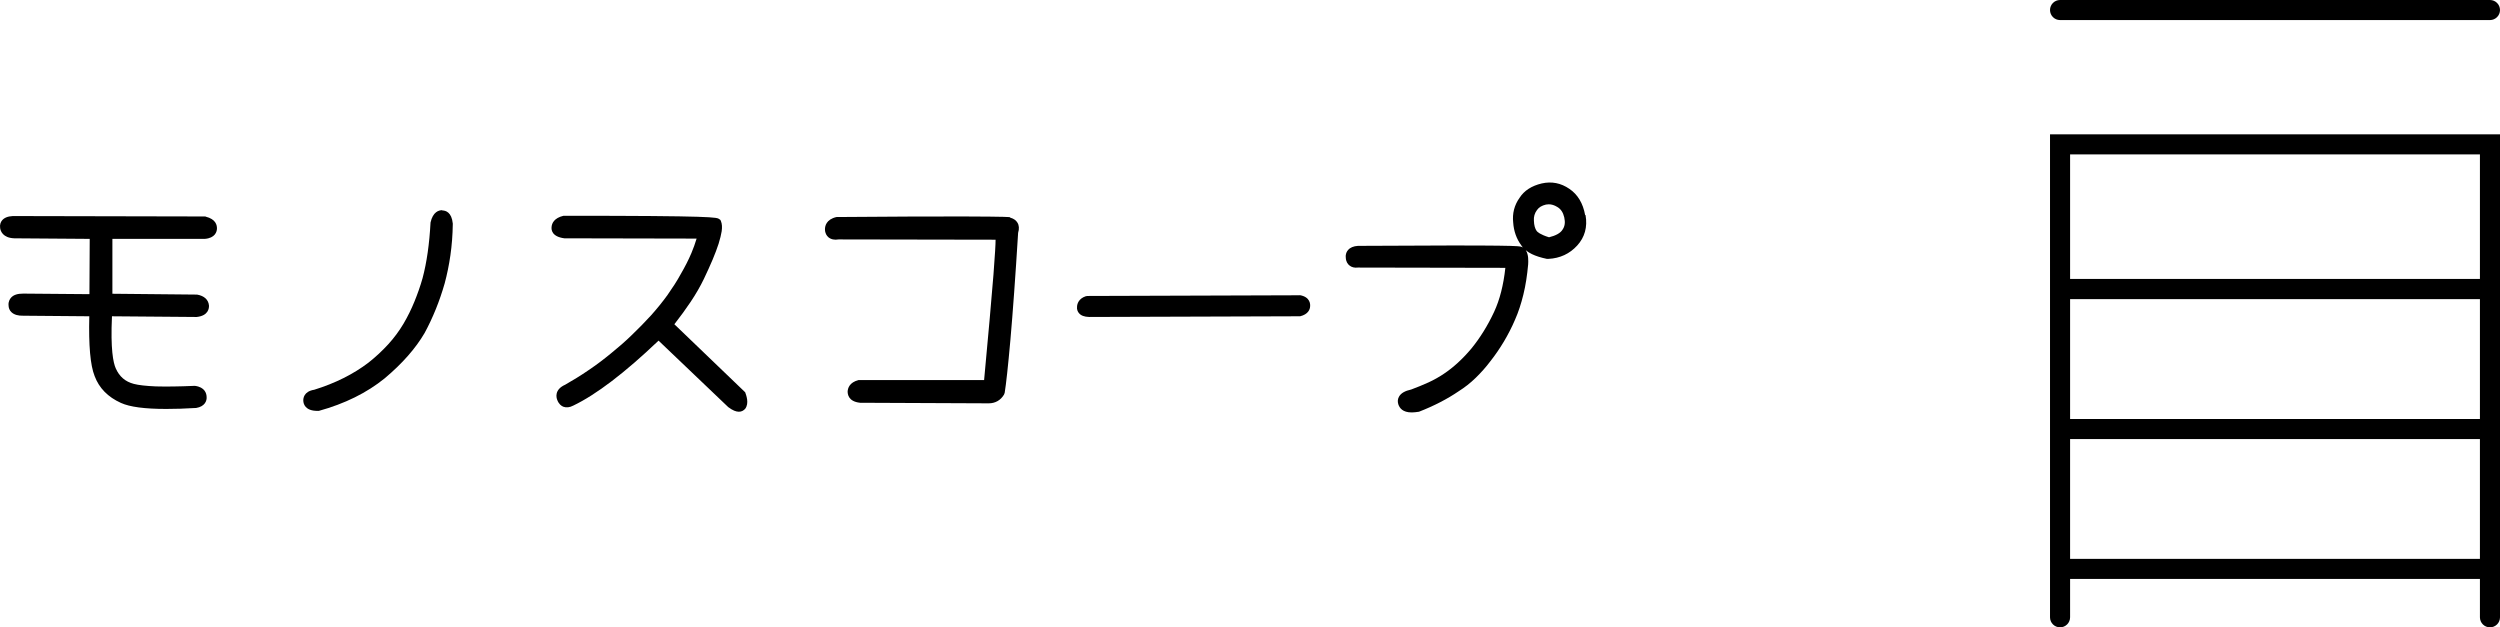
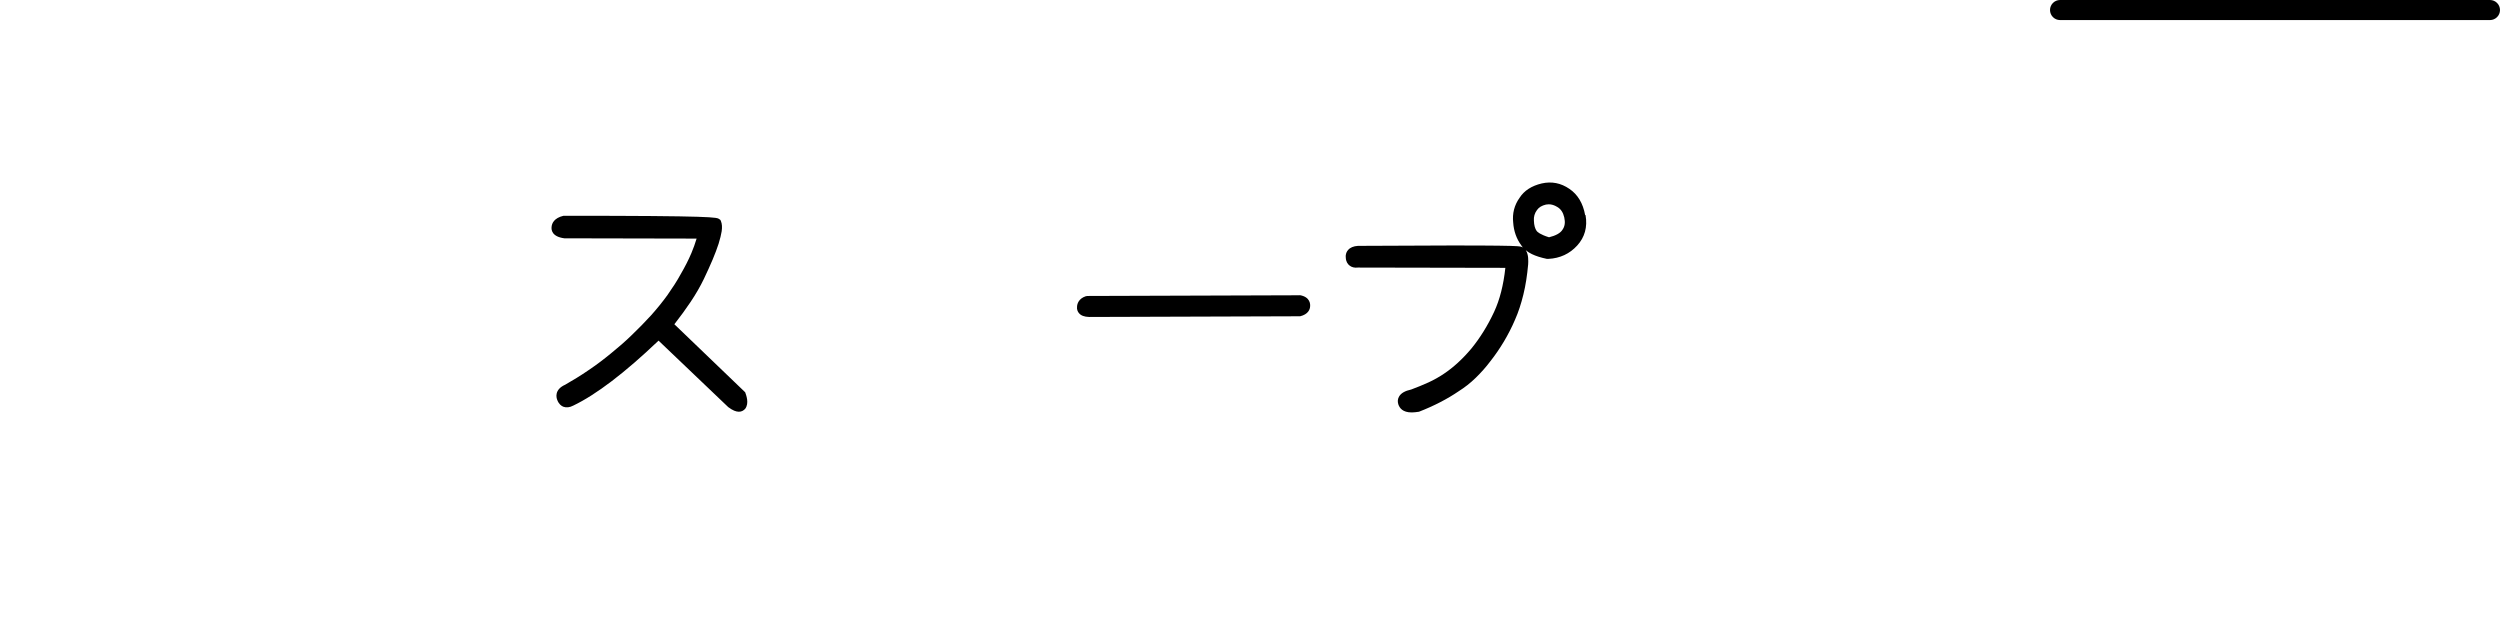
<svg xmlns="http://www.w3.org/2000/svg" id="Layer_2" viewBox="0 0 1792.728 449.865">
  <g id="Layer_2-2">
-     <path d="M147.34,155.23l-138.209-.301c-3.714.201-6.223,1.305-7.728,3.212-.803,1.004-1.706,2.81-1.305,5.42.301,2.108,1.907,7.026,10.137,7.327l54.099.402-.201,39.646-47.475-.402c-4.115,0-6.926.903-8.732,2.911-.903,1.004-2.007,2.911-1.807,5.32,0,2.007.703,3.814,2.108,5.119,1.907,1.807,4.818,2.61,8.431,2.509l47.374.402c-.502,20.977.703,35.029,3.814,42.858,3.212,8.632,9.535,15.055,18.869,19.271,6.424,2.911,17.063,4.316,32.52,4.316,6.323,0,13.45-.201,21.479-.703,6.022-1.004,7.829-5.019,7.427-8.23-.1-2.007-1.104-6.725-8.431-7.628-11.543.502-20.676.602-27.903.402-7.126-.301-12.446-.903-15.858-1.807-6.122-1.606-10.338-5.219-12.948-11.141-1.807-4.015-3.814-13.751-2.71-37.337l60.723.502c8.531-.903,8.933-6.424,8.832-8.23-.402-4.115-3.312-6.926-8.531-7.829l-60.723-.602v-39.345h66.244c7.528-.602,8.632-5.219,8.732-7.227.1-2.509-.703-6.926-8.13-8.732l-.1-.1Z" />
-     <path d="M317.165,150.713c-2.409,0-6.725,1.104-8.431,8.832-.803,15.256-2.71,28.706-5.721,39.947-1.606,5.721-3.613,11.342-5.821,16.762s-4.818,10.739-7.829,15.858c-3.111,5.219-6.725,10.137-10.94,14.754-4.215,4.617-8.933,9.033-14.152,13.148-10.739,8.23-23.988,14.855-38.943,19.472-7.628,1.204-7.929,6.424-7.829,7.929.1,2.208,1.305,7.227,10.137,7.227h1.004c18.568-5.119,34.427-12.948,47.274-23.386,12.546-10.539,22.182-21.479,28.605-32.52,5.922-10.94,10.739-22.884,14.353-35.531,1.706-6.323,3.111-13.148,4.115-20.174,1.004-7.026,1.606-14.553,1.706-22.282v-.402c-.803-8.23-5.119-9.435-7.628-9.435l.1-.201Z" />
    <path d="M483.577,232.514c4.416-5.621,8.23-10.94,11.543-15.858,3.914-5.821,7.126-11.442,9.635-16.661,2.409-5.019,4.416-9.535,6.223-13.751,1.807-4.316,3.212-8.03,4.316-11.442,1.104-3.513,1.807-6.524,2.208-8.933.402-2.911.301-5.219-.502-7.227l-.402-.903-.803-.602c-1.706-1.305-3.011-2.409-110.908-2.409h-.803c-6.825,1.606-8.331,5.52-8.531,7.829-.301,2.108,0,7.126,9.134,8.331l94.849.201c-1.004,3.413-2.308,6.926-3.714,10.338-2.108,5.019-4.717,10.037-7.628,15.055-2.71,5.019-6.022,10.037-9.535,15.055-3.613,5.019-7.628,9.937-11.844,14.654-4.316,4.717-8.933,9.435-13.751,14.052-4.717,4.617-9.836,9.033-15.055,13.249-5.119,4.215-10.438,8.23-15.959,11.944-5.52,3.814-11.342,7.327-16.762,10.438-7.929,3.513-6.323,9.334-5.721,10.84,1.104,3.011,2.911,4.316,4.316,4.918,2.108.803,4.617.602,7.227-.803,16.36-7.829,36.936-23.486,61.125-46.571l49.984,47.675c3.212,2.409,5.621,3.312,7.628,3.312s3.413-.903,4.517-2.108c3.011-4.015.703-9.836,0-11.844l-50.687-48.679-.1-.1Z" />
-     <path d="M724.564,155.832c-.803-.201-1.907-.502-33.022-.602-20.475,0-50.787,0-91.737.402-7.427,1.706-8.23,6.624-8.23,8.732,0,3.011,1.305,4.717,2.409,5.721,1.907,1.606,4.416,2.108,7.327,1.606l112.614.201c0,3.312-.402,10.238-1.506,24.892-1.405,17.364-3.613,42.657-6.725,75.779h-90.132c-6.424,1.706-7.528,5.721-7.728,8.03,0,1.706.201,7.327,8.933,8.23l92.239.402c4.717,0,8.531-2.208,10.94-6.223l.502-1.305c1.004-6.122,2.409-18.869,4.115-38.04,1.706-19.472,3.613-45.568,5.52-76.682.903-2.911.703-5.42-.502-7.327-.803-1.305-2.308-2.911-5.219-3.513l.201-.301Z" />
    <path d="M932.028,211.738h-.301l-151.959.502-1.204.201c-5.119,1.706-6.122,5.52-6.223,7.327-.301,2.308.602,3.914,1.405,4.818,1.405,1.706,3.814,2.61,7.227,2.71l151.357-.502c5.821-1.405,7.026-5.019,7.126-6.926.201-1.606.201-6.926-7.427-8.23v.1Z" />
    <path d="M1136.681,154.226c-1.506-8.431-5.32-14.754-11.241-18.769-6.122-4.215-12.747-5.52-19.873-3.914-7.227,1.706-12.546,5.119-15.858,10.238-3.814,5.32-5.32,11.342-4.617,17.765.402,6.223,2.409,11.743,5.721,16.26.402.602.803,1.204,1.305,1.706-.301-.201-.703-.402-1.104-.502-1.506-.602-3.613-1.405-117.031-.703h-.201c-3.212.201-5.621,1.204-7.126,3.011-.903,1.004-1.907,2.81-1.606,5.42.1,2.911,1.405,4.617,2.509,5.52,1.606,1.405,3.814,1.907,6.122,1.606l105.789.201c-1.305,12.245-4.015,22.884-8.03,31.516-4.617,9.937-10.137,18.769-16.36,26.397-6.323,7.528-12.948,13.55-19.572,17.966-3.413,2.308-7.126,4.416-11.041,6.223-4.015,1.807-8.331,3.613-12.446,5.119-4.517,1.004-7.327,2.61-8.732,5.019-1.004,1.706-1.204,3.513-.602,5.52.903,2.81,3.212,5.922,9.635,5.922,1.506,0,3.212-.201,5.219-.502,10.84-4.215,20.475-9.234,28.404-14.654,4.316-2.71,8.431-5.922,12.245-9.635,3.714-3.613,7.327-7.628,10.639-12.044,3.413-4.316,6.624-9.033,9.635-14.052,2.911-4.918,5.621-10.137,7.929-15.557,2.409-5.42,4.416-11.543,6.022-18.167,1.606-6.524,2.71-13.751,3.413-21.579.1-2.208.402-7.026-1.706-10.137,1.305,1.104,2.71,2.007,4.416,2.81,2.911,1.405,6.424,2.509,10.739,3.413h1.004c8.431-.402,15.357-3.714,20.676-9.535,5.42-5.922,7.528-13.249,6.022-21.881h-.301ZM1110.886,170.185c-6.524-2.007-8.331-3.814-8.933-4.517-1.204-1.706-1.907-4.115-2.007-7.427-.201-2.81.502-5.32,2.208-7.628,1.405-2.007,3.513-3.212,6.424-3.914.703-.1,1.305-.201,2.007-.201,2.007,0,4.015.602,6.122,1.907,2.61,1.506,4.215,4.015,5.019,7.528.803,3.613.402,6.424-1.305,8.832-1.405,2.308-4.717,4.215-9.736,5.42h.201Z" />
    <path d="M1477.246,14.396h308.284c3.959,0,7.198-3.239,7.198-7.198s-3.239-7.198-7.198-7.198h-308.284c-3.959,0-7.198,3.239-7.198,7.198s3.239,7.198,7.198,7.198Z" />
-     <path d="M1778.332,415.172v27.496c0,3.959,3.239,7.198,7.198,7.198s7.198-3.239,7.198-7.198V96.307h-322.68v346.361c0,3.959,3.239,7.198,7.198,7.198s7.198-3.239,7.198-7.198v-27.496h293.888ZM1484.444,400.776v-85.942h293.888v85.942h-293.888ZM1778.332,300.438h-293.888v-85.942h293.888v85.942ZM1778.332,110.703v89.325h-293.888v-89.325s293.888,0,293.888,0Z" />
  </g>
</svg>